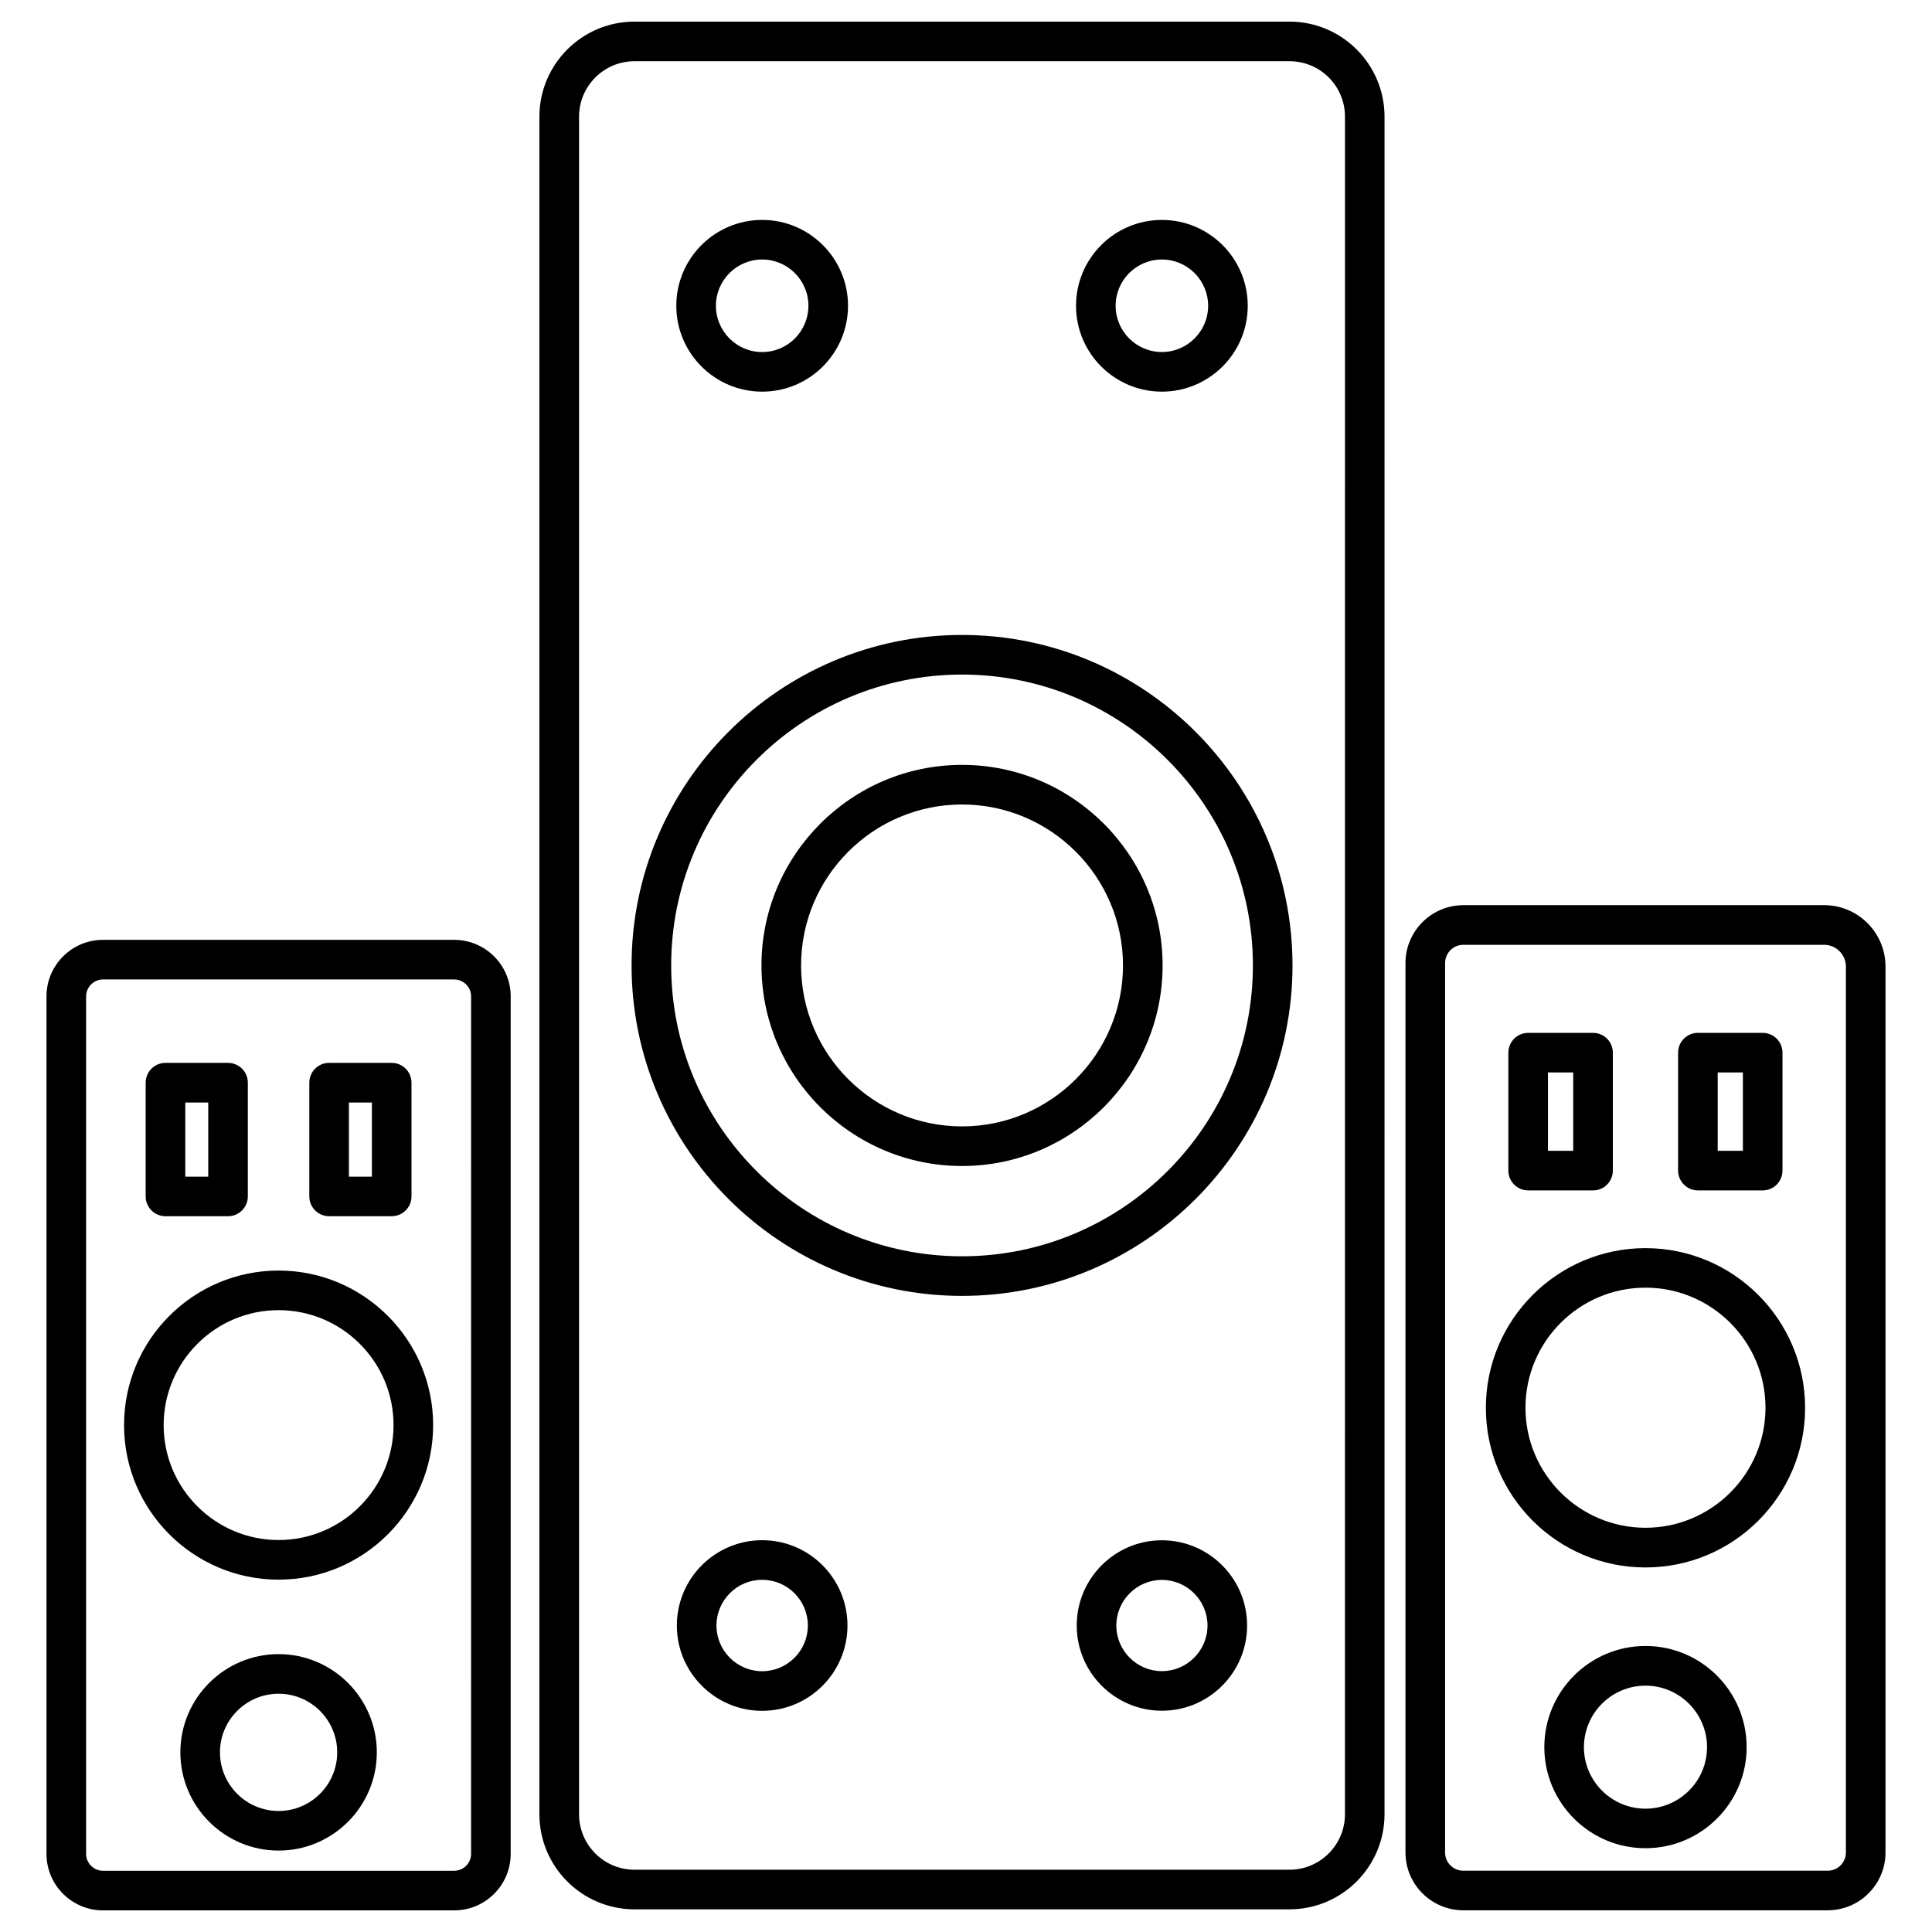
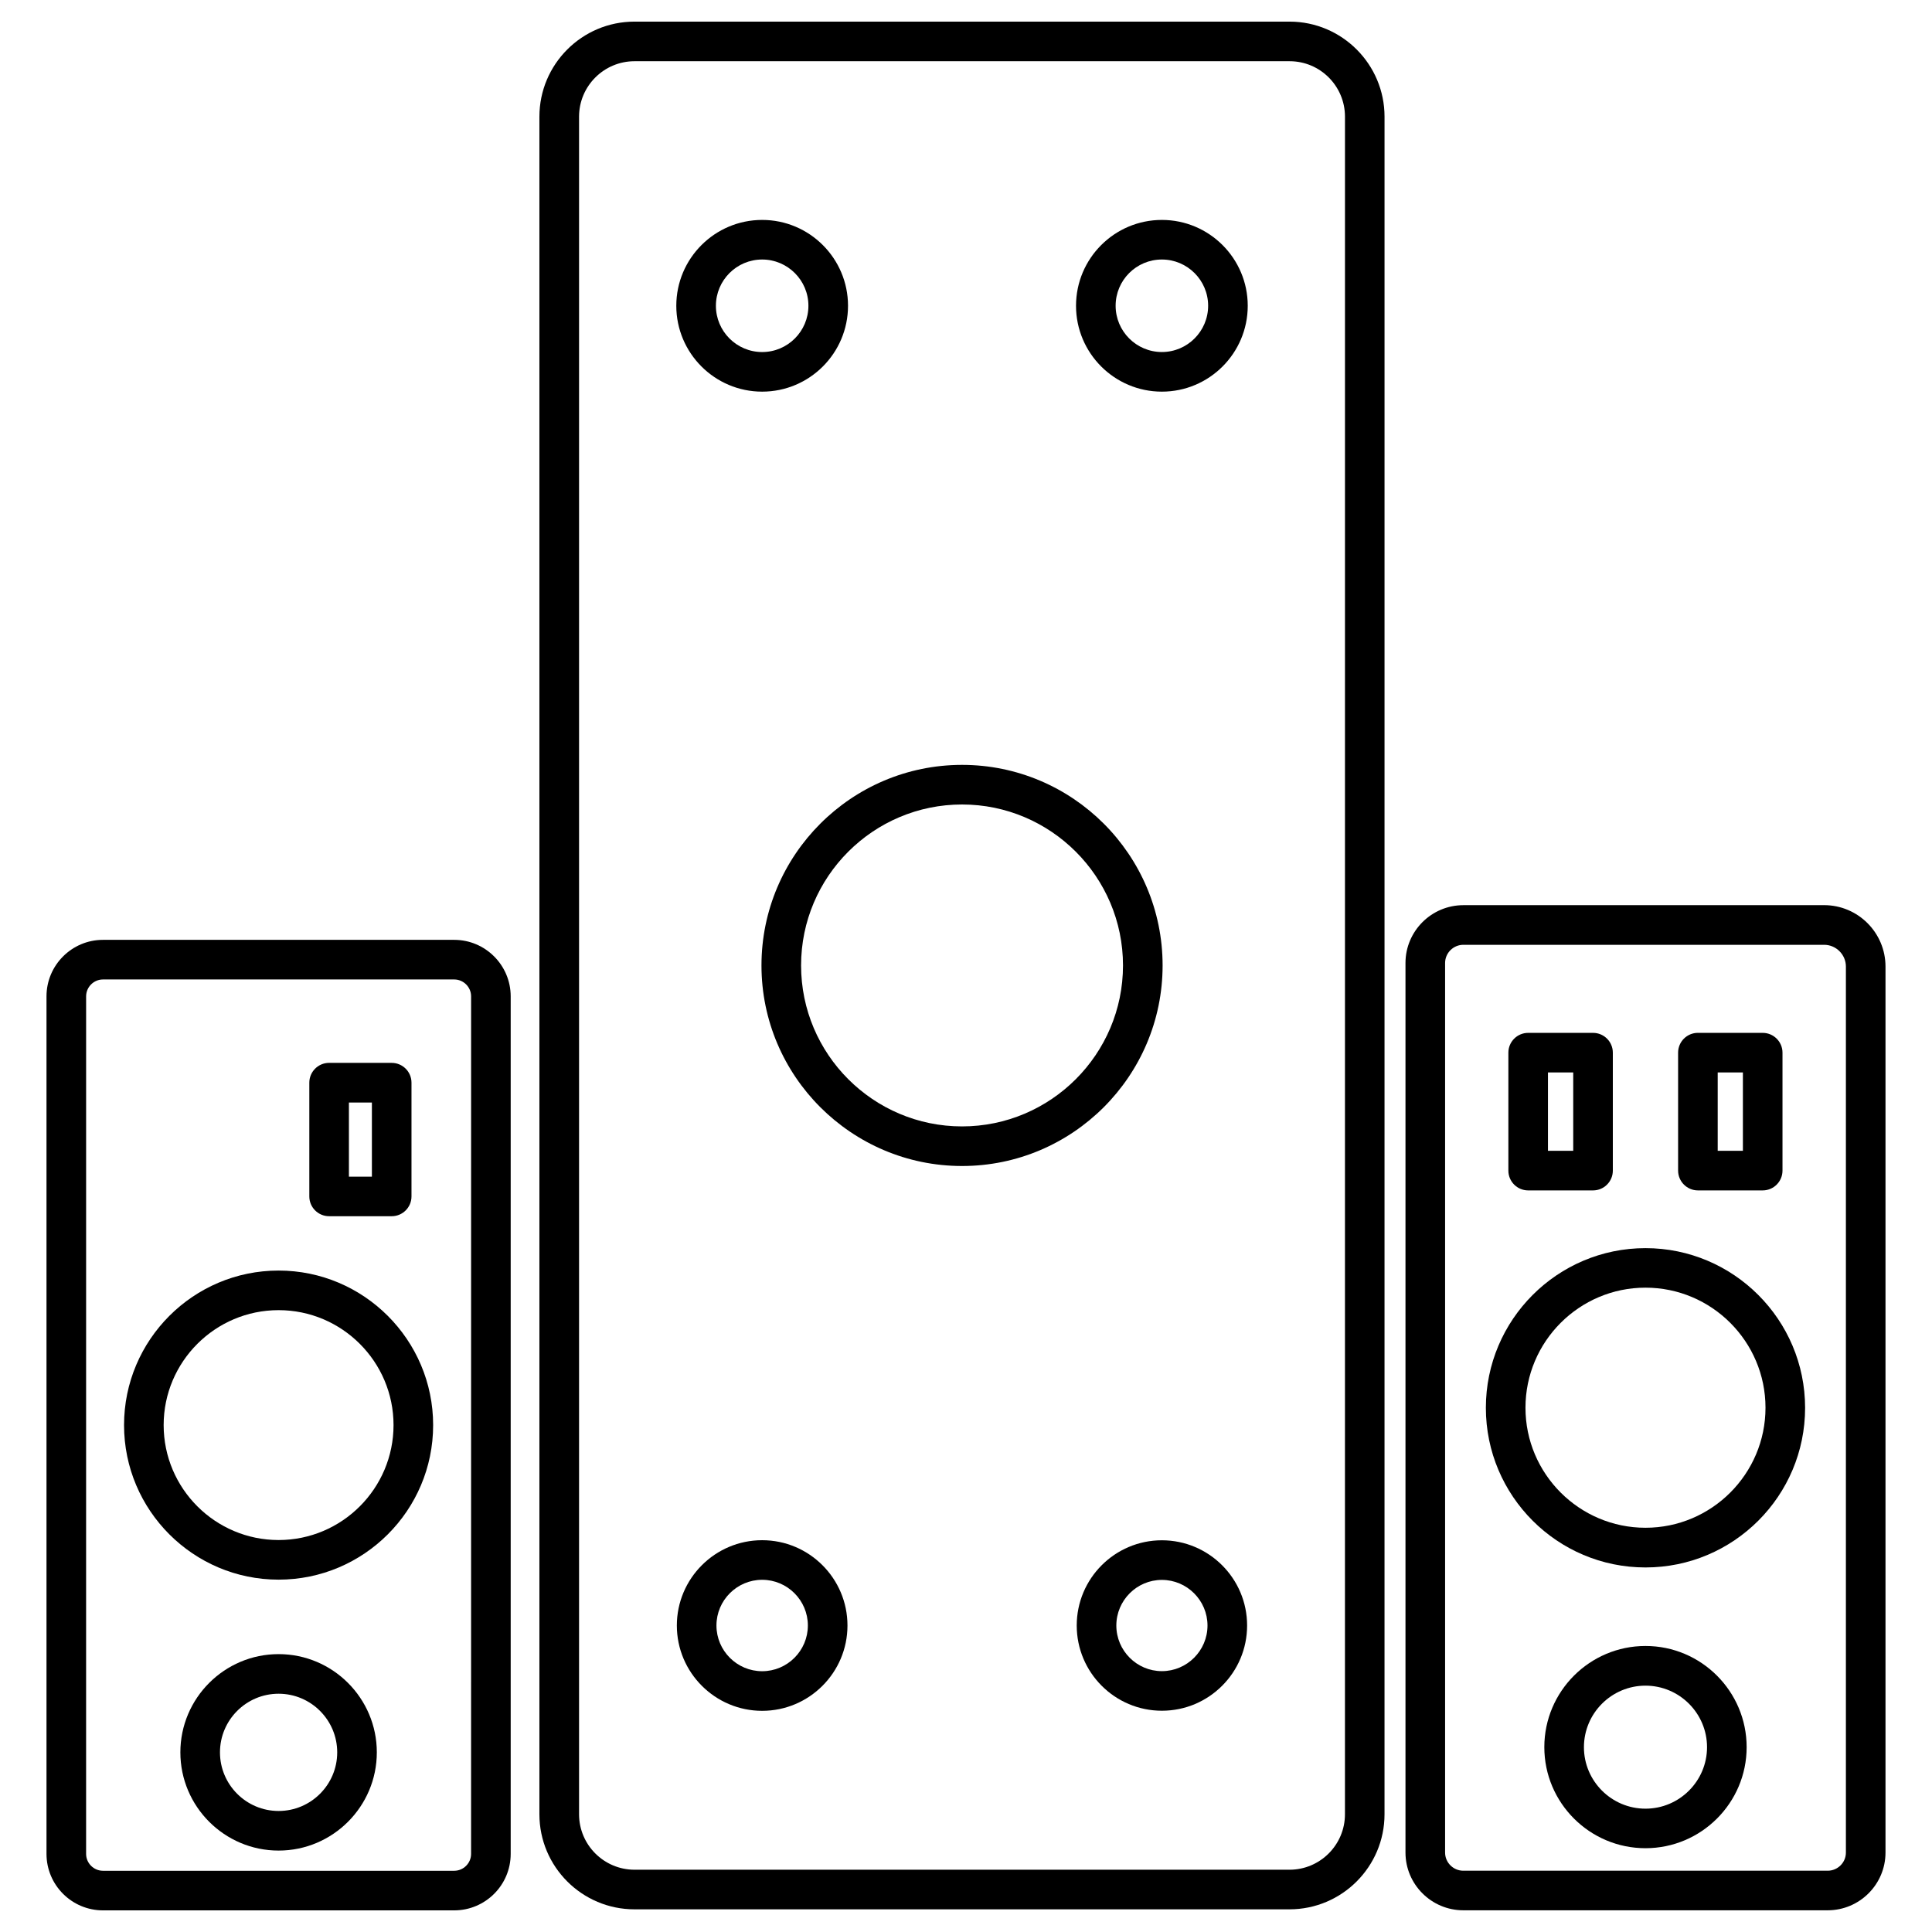
<svg xmlns="http://www.w3.org/2000/svg" fill="#000000" width="800px" height="800px" version="1.1" viewBox="144 144 512 512">
  <g>
    <path d="m451.91 552.19c-12.449 0-22.566 10.117-22.566 22.586s10.117 22.586 22.566 22.586c12.469 0 22.586-10.117 22.586-22.586 0.004-12.469-10.137-22.586-22.586-22.586zm0 34.68c-6.656 0-12.07-5.438-12.07-12.09 0-6.656 5.414-12.09 12.07-12.09s12.09 5.438 12.09 12.09c0.004 6.652-5.434 12.09-12.09 12.09z" />
    <path d="m345.98 552.17c-12.469 0-22.609 10.141-22.609 22.609s10.141 22.609 22.609 22.609 22.609-10.141 22.609-22.609c0-12.473-10.137-22.609-22.609-22.609zm0 34.719c-6.676 0-12.113-5.438-12.113-12.113 0-6.676 5.438-12.113 12.113-12.113s12.113 5.438 12.113 12.113c0 6.676-5.438 12.113-12.113 12.113z" />
    <path d="m264.37 393.07h-93.078c-8.25 0-14.969 6.719-14.969 14.969v227.26c0 8.27 6.719 14.969 14.969 14.969h93.078c8.25 0 14.969-6.695 14.969-14.969v-227.26c0-8.25-6.719-14.969-14.969-14.969zm4.473 242.23c0 2.457-2.016 4.473-4.473 4.473h-93.078c-2.457 0-4.473-2.016-4.473-4.473l0.004-227.26c0-2.457 2.016-4.473 4.473-4.473h93.078c2.457 0 4.473 2.016 4.473 4.473z" />
    <path d="m217.83 480.71c-22.586 0-40.957 18.367-40.957 40.957 0 22.586 18.367 40.957 40.957 40.957 22.586 0 40.957-18.367 40.957-40.957s-18.391-40.957-40.957-40.957zm0 71.414c-16.793 0-30.461-13.664-30.461-30.461 0-16.793 13.664-30.461 30.461-30.461 16.793 0 30.461 13.664 30.461 30.461 0 16.793-13.668 30.461-30.461 30.461z" />
    <path d="m217.83 582.36c-14.359 0-26.031 11.691-26.031 26.031 0 14.336 11.672 26.031 26.031 26.031s26.031-11.691 26.031-26.031c0-14.336-11.672-26.031-26.031-26.031zm0 41.566c-8.566 0-15.535-6.969-15.535-15.535 0-8.566 6.969-15.535 15.535-15.535s15.535 6.969 15.535 15.535c0 8.566-6.969 15.535-15.535 15.535z" />
    <path d="m231.22 466.31h16.582c2.898 0 5.246-2.352 5.246-5.246v-30.145c0-2.898-2.352-5.246-5.246-5.246l-16.582-0.004c-2.898 0-5.246 2.352-5.246 5.246v30.145c-0.004 2.898 2.348 5.25 5.246 5.25zm5.246-30.125h6.09v19.648h-6.09z" />
-     <path d="m187.85 466.31h16.582c2.898 0 5.246-2.352 5.246-5.246v-30.145c0-2.898-2.352-5.246-5.246-5.246h-16.582c-2.898 0-5.246 2.352-5.246 5.246v30.145c0 2.894 2.352 5.246 5.246 5.246zm5.25-30.125h6.086v19.648h-6.086z" />
    <path d="m627.41 383.88h-95.598c-8.461 0-15.344 6.887-15.344 15.324v235.74c0 8.438 6.887 15.305 15.324 15.305h96.562c8.438 0 15.324-6.863 15.324-15.305v-234.8c0-8.961-7.285-16.27-16.27-16.27zm5.773 251.07c0 2.664-2.184 4.809-4.828 4.809h-96.562c-2.664 0-4.828-2.164-4.828-4.809v-235.74c0-2.664 2.184-4.828 4.848-4.828h95.598c3.168 0 5.773 2.602 5.773 5.773z" />
    <path d="m580.07 580.2c-14.777 0-26.809 12.027-26.809 26.809 0 14.777 12.027 26.785 26.809 26.785 14.777 0 26.809-12.008 26.809-26.785-0.004-14.781-12.031-26.809-26.809-26.809zm0 43.117c-9.004 0-16.312-7.328-16.312-16.289 0-9.004 7.328-16.312 16.312-16.312 8.984 0 16.312 7.328 16.312 16.312-0.004 8.961-7.309 16.289-16.312 16.289z" />
    <path d="m580.07 474.77c-23.32 0-42.301 18.977-42.301 42.32s18.957 42.301 42.301 42.301 42.301-18.957 42.301-42.301c-0.004-23.344-18.98-42.32-42.301-42.32zm0 74.102c-17.527 0-31.805-14.273-31.805-31.805 0-17.551 14.273-31.824 31.805-31.824 17.527 0 31.805 14.273 31.805 31.824-0.004 17.531-14.277 31.805-31.805 31.805z" />
-     <path d="m593.96 459.47h17.172c2.898 0 5.246-2.352 5.246-5.246v-31.258c0-2.898-2.352-5.246-5.246-5.246l-17.172-0.004c-2.898 0-5.246 2.352-5.246 5.246v31.258c0 2.898 2.371 5.25 5.246 5.25zm5.25-31.258h6.676v20.762h-6.676z" />
+     <path d="m593.96 459.47h17.172c2.898 0 5.246-2.352 5.246-5.246v-31.258c0-2.898-2.352-5.246-5.246-5.246l-17.172-0.004c-2.898 0-5.246 2.352-5.246 5.246v31.258c0 2.898 2.371 5.25 5.246 5.25m5.25-31.258h6.676v20.762h-6.676z" />
    <path d="m548.98 459.47h17.191c2.898 0 5.246-2.352 5.246-5.246v-31.258c0-2.898-2.352-5.246-5.246-5.246h-17.191c-2.898 0-5.246 2.352-5.246 5.246v31.258c-0.004 2.894 2.348 5.246 5.246 5.246zm5.246-31.258h6.695v20.762h-6.695z" />
    <path d="m485.75 149.73h-173.61c-13.898 0-25.191 11.293-25.191 25.191v449.88c0 13.898 11.293 25.191 25.191 25.191h173.58c13.898 0 25.191-11.293 25.191-25.191l0.004-449.88c0-13.898-11.297-25.191-25.172-25.191zm14.676 475.07c0 8.102-6.59 14.695-14.695 14.695h-173.58c-8.102 0-14.695-6.59-14.695-14.695v-449.88c0-8.102 6.59-14.695 14.695-14.695h173.61c8.102 0 14.672 6.59 14.672 14.695z" />
-     <path d="m398.95 312.27c-48.305 0-87.578 39.297-87.578 87.578s39.297 87.578 87.578 87.578 87.578-39.277 87.578-87.578c0-48.301-39.277-87.578-87.578-87.578zm0 164.66c-42.508 0-77.082-34.574-77.082-77.082 0-42.508 34.574-77.082 77.082-77.082 42.488 0 77.082 34.574 77.082 77.082 0 42.508-34.574 77.082-77.082 77.082z" />
    <path d="m398.95 346.7c-29.305 0-53.152 23.848-53.152 53.152 0 29.305 23.848 53.152 53.152 53.152 29.305 0 53.152-23.848 53.152-53.152 0-29.305-23.828-53.152-53.152-53.152zm0 95.809c-23.531 0-42.656-19.145-42.656-42.656 0-23.531 19.145-42.656 42.656-42.656s42.656 19.145 42.656 42.656c0 23.512-19.145 42.656-42.656 42.656z" />
    <path d="m451.91 247.79c12.555 0 22.754-10.203 22.754-22.754 0-12.555-10.203-22.754-22.754-22.754-12.555 0-22.754 10.203-22.754 22.754s10.203 22.754 22.754 22.754zm0-35.016c6.758 0 12.258 5.5 12.258 12.258 0 6.758-5.5 12.258-12.258 12.258-6.758 0-12.258-5.5-12.258-12.258 0-6.758 5.481-12.258 12.258-12.258z" />
    <path d="m345.98 247.79c12.555 0 22.754-10.203 22.754-22.754 0-12.555-10.203-22.754-22.754-22.754-12.555 0-22.754 10.203-22.754 22.754s10.203 22.754 22.754 22.754zm0-35.016c6.758 0 12.258 5.5 12.258 12.258 0.004 6.762-5.496 12.262-12.258 12.262-6.758 0-12.258-5.5-12.258-12.258 0-6.762 5.5-12.262 12.258-12.262z" />
  </g>
</svg>